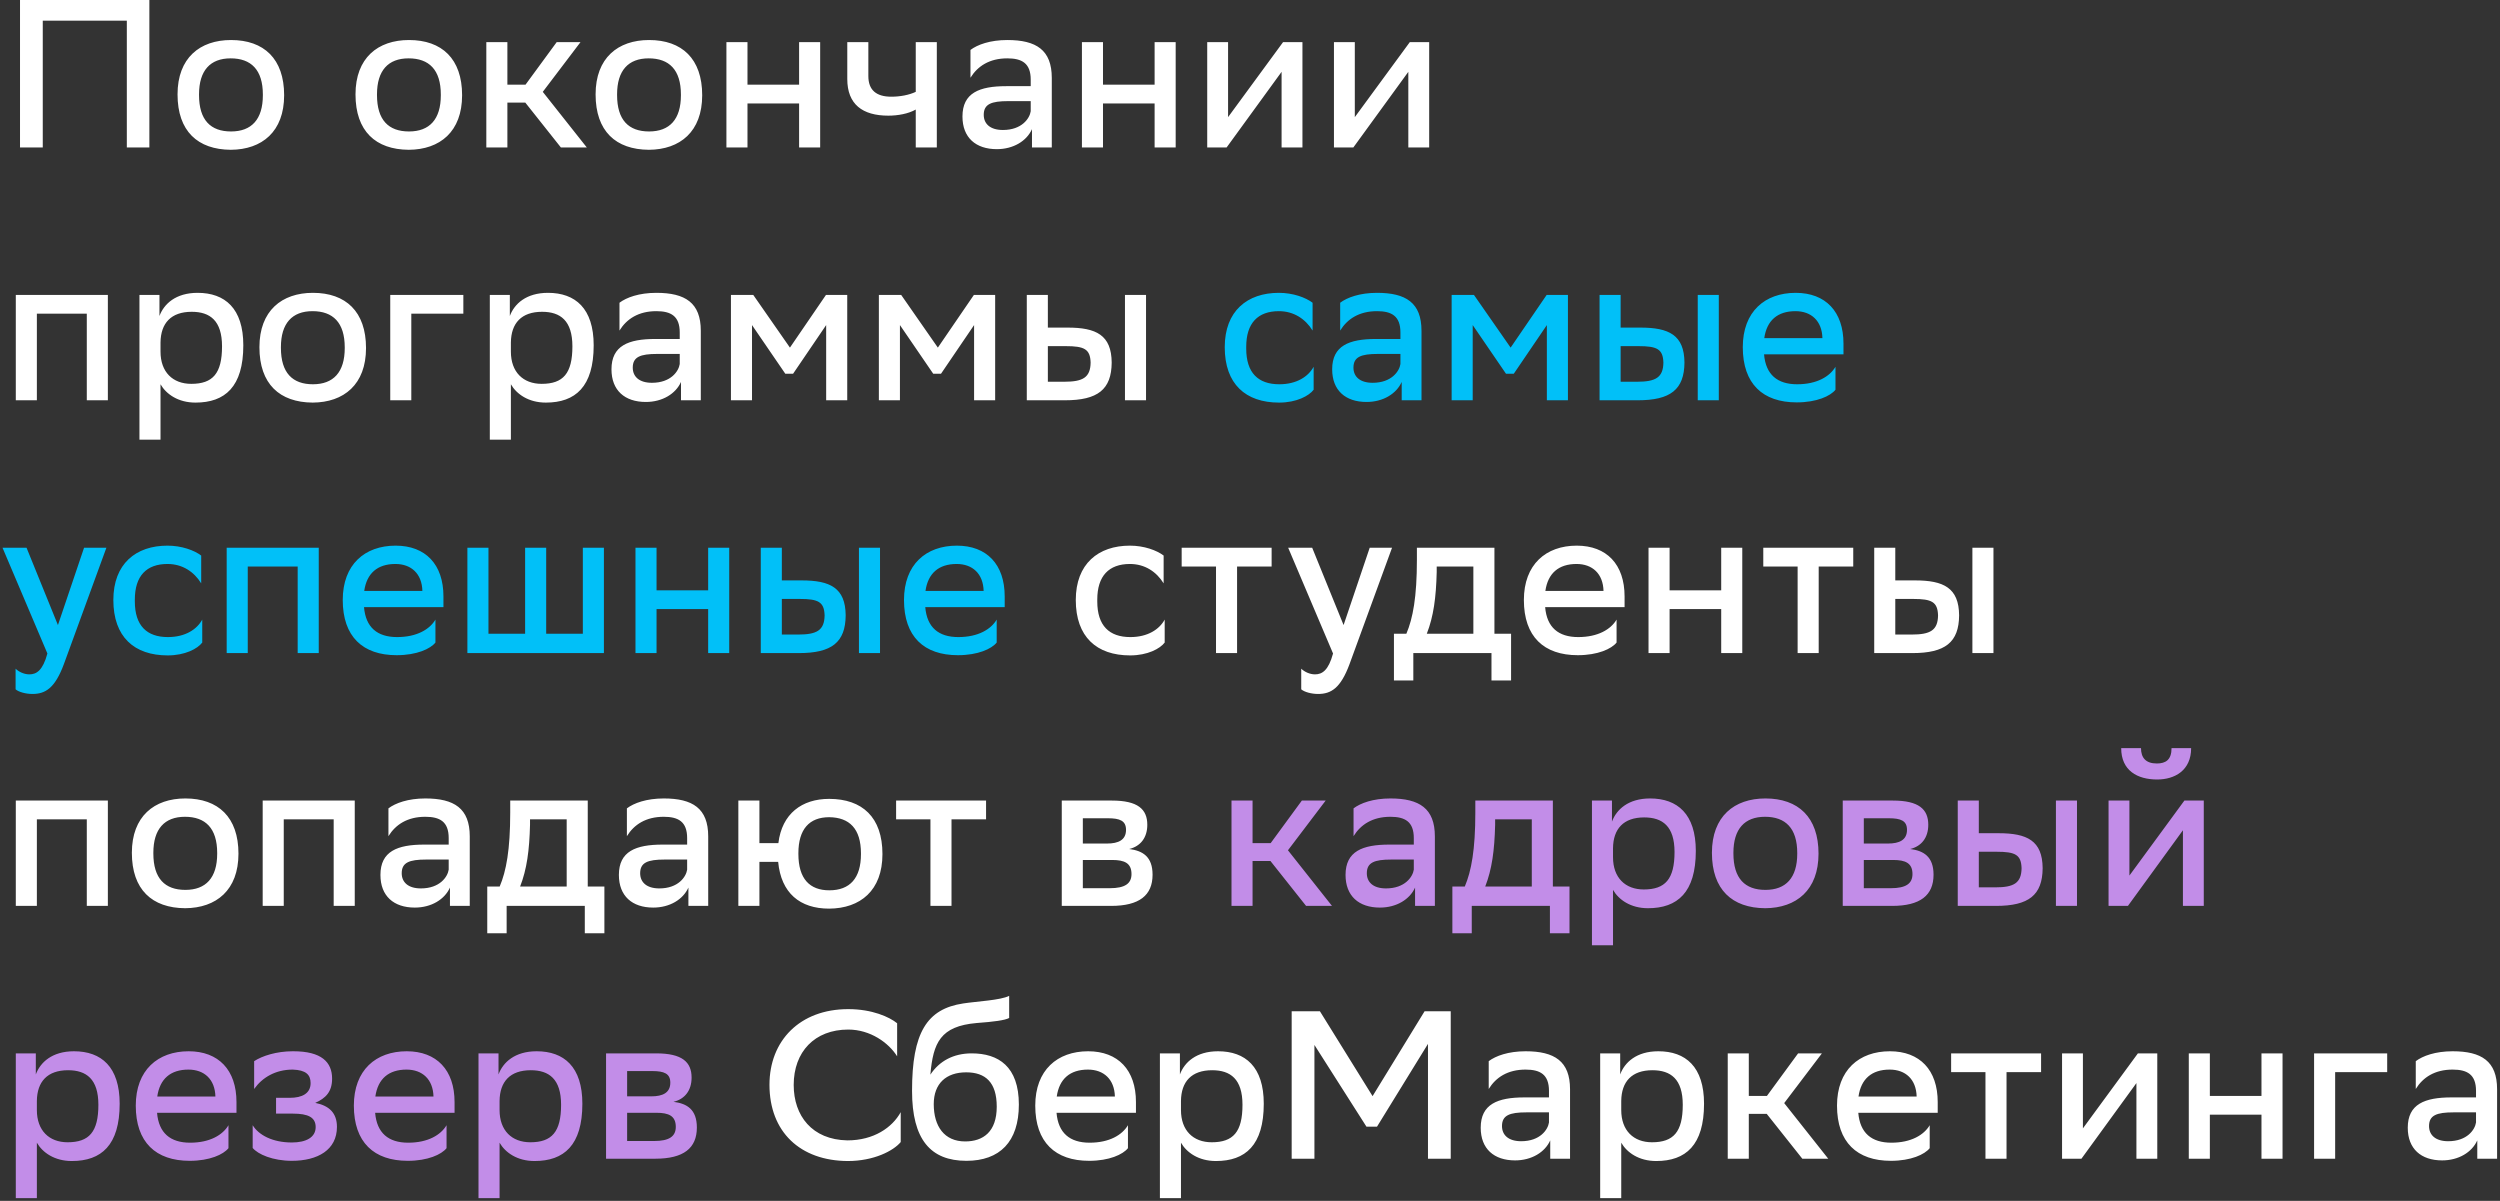
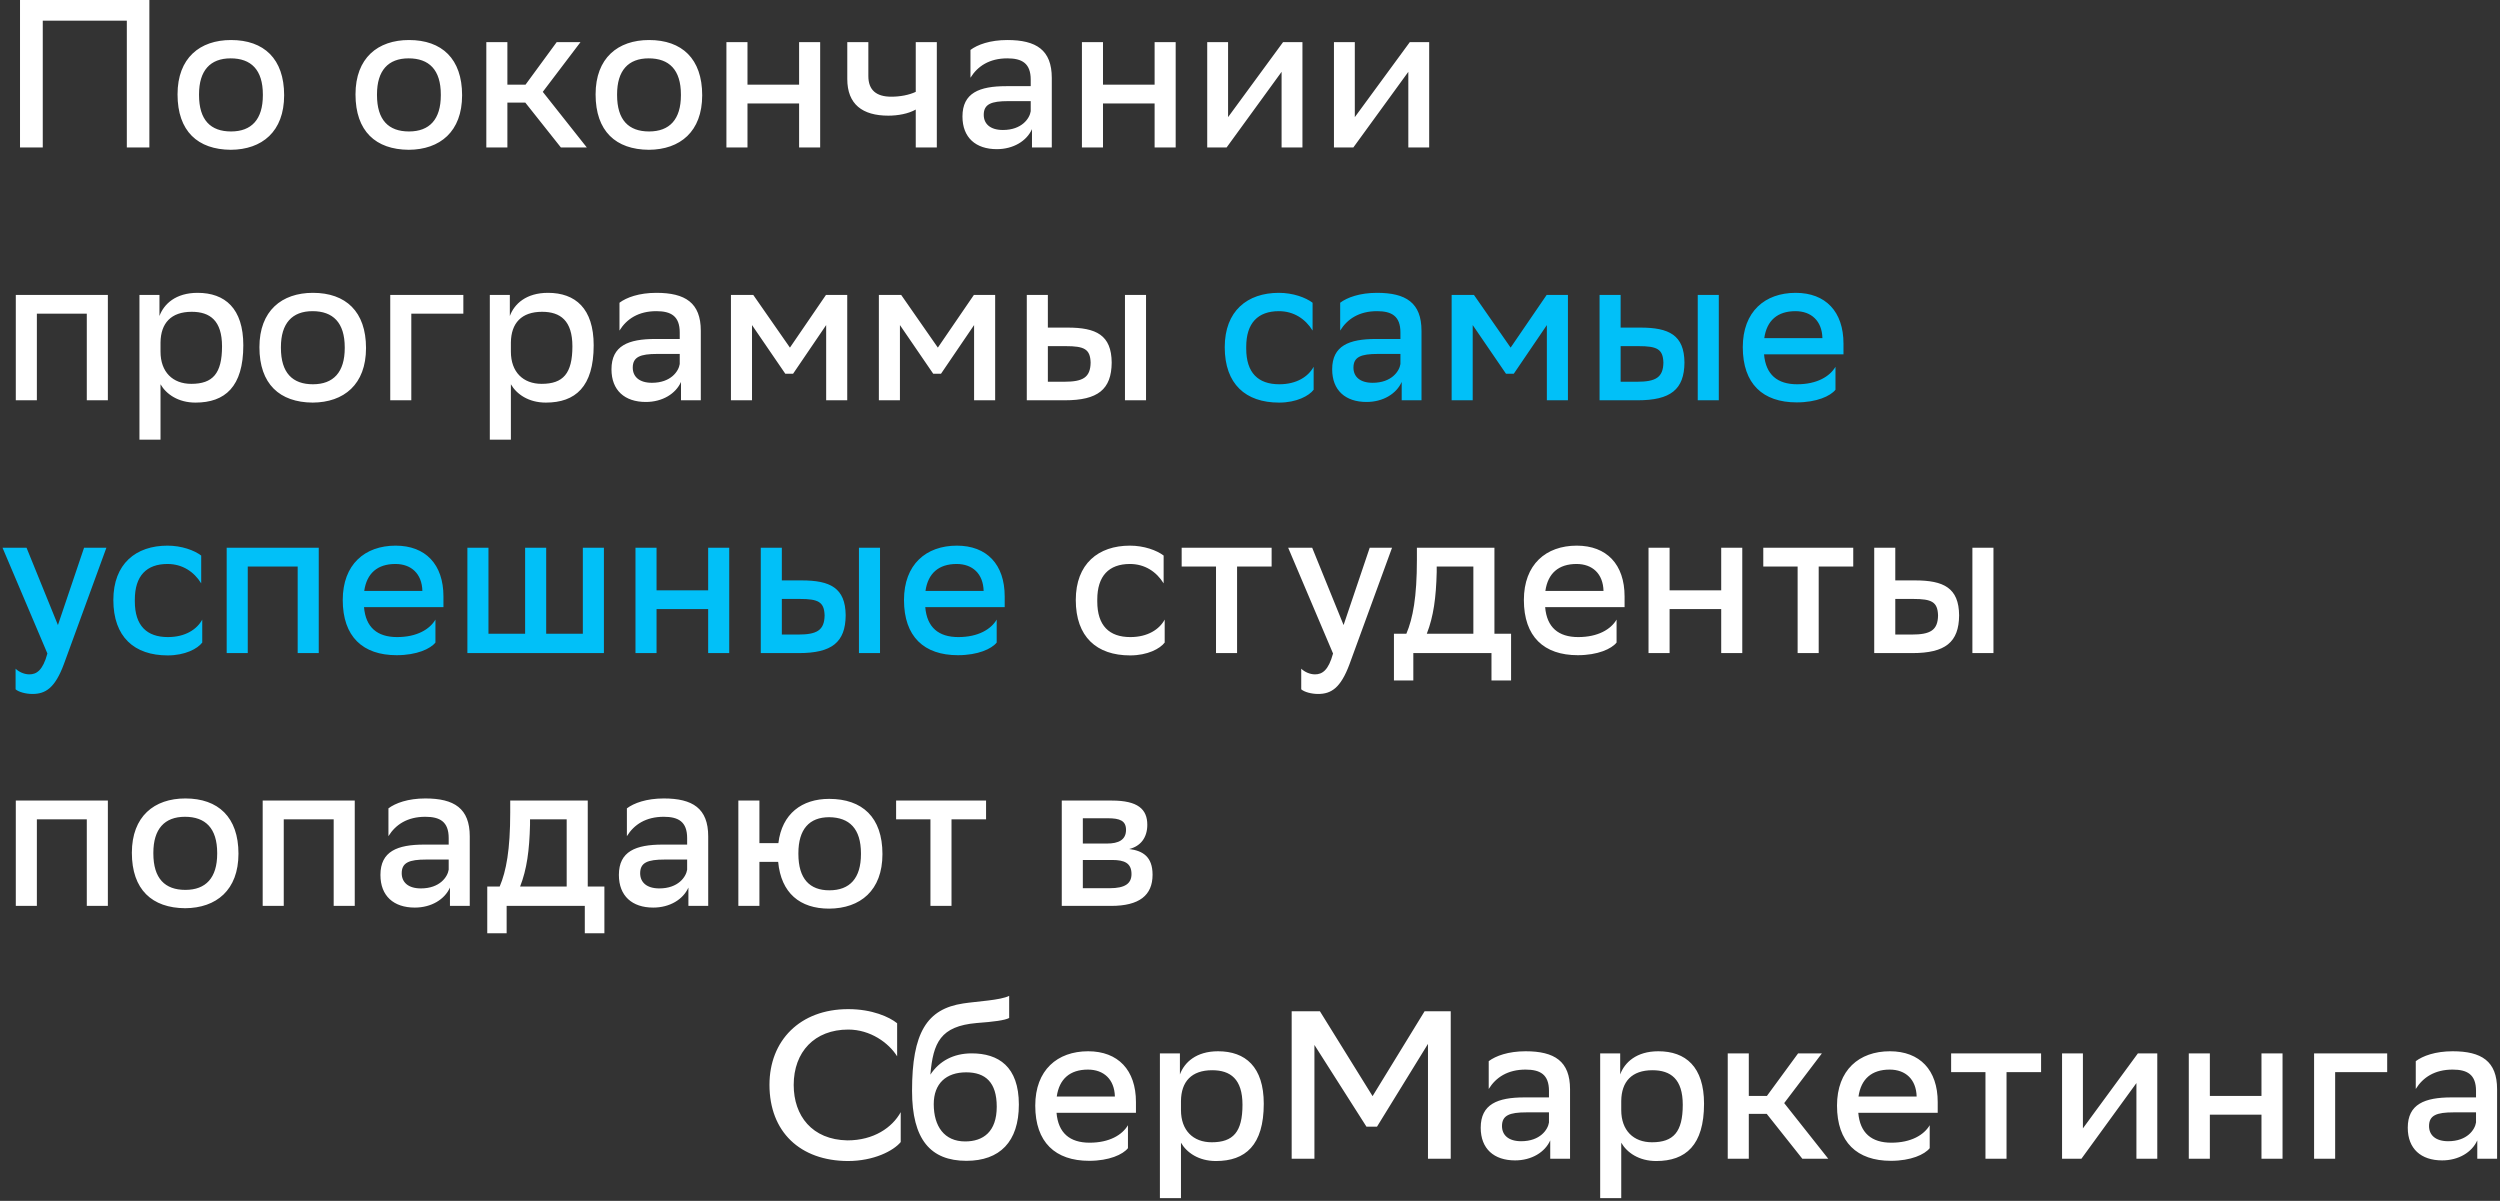
<svg xmlns="http://www.w3.org/2000/svg" width="712" height="342" viewBox="0 0 712 342" fill="none">
  <rect x="0" y="0" width="712" height="342" fill="#333333" stroke="none" />
  <path d="M36.12 42V5.88H12.18V42H5.7V-2.86102e-06H42.54V42H36.12ZM65.743 42.66C56.323 42.6 50.563 37.38 50.563 26.88C50.563 16.5 56.923 11.4 65.803 11.4C75.163 11.4 80.923 16.74 80.923 27.12C80.923 37.5 74.623 42.6 65.743 42.66ZM56.683 26.88V27.06C56.683 34.2 59.983 37.44 65.803 37.44C71.623 37.44 74.863 34.02 74.863 27.12V26.94C74.863 19.86 71.503 16.62 65.683 16.62C59.863 16.62 56.683 20.1 56.683 26.88ZM116.426 42.66C107.006 42.6 101.246 37.38 101.246 26.88C101.246 16.5 107.606 11.4 116.486 11.4C125.846 11.4 131.606 16.74 131.606 27.12C131.606 37.5 125.306 42.6 116.426 42.66ZM107.366 26.88V27.06C107.366 34.2 110.666 37.44 116.486 37.44C122.306 37.44 125.546 34.02 125.546 27.12V26.94C125.546 19.86 122.186 16.62 116.366 16.62C110.546 16.62 107.366 20.1 107.366 26.88ZM138.504 42V12H144.504V24.12H149.664L158.544 12H165.324L154.584 26.16L167.124 42H159.744L149.604 29.22H144.504V42H138.504ZM184.805 42.66C175.385 42.6 169.625 37.38 169.625 26.88C169.625 16.5 175.985 11.4 184.865 11.4C194.225 11.4 199.985 16.74 199.985 27.12C199.985 37.5 193.685 42.6 184.805 42.66ZM175.745 26.88V27.06C175.745 34.2 179.045 37.44 184.865 37.44C190.685 37.44 193.925 34.02 193.925 27.12V26.94C193.925 19.86 190.565 16.62 184.745 16.62C178.925 16.62 175.745 20.1 175.745 26.88ZM227.583 42V29.46H212.883V42H206.883V12H212.883V24.12H227.583V12H233.583V42H227.583ZM260.806 42V31.2C258.706 32.4 255.706 32.94 253.006 32.94C245.626 32.94 241.306 29.7 241.306 22.5V12H247.306V21.66C247.306 25.62 249.526 27.54 253.846 27.54C256.366 27.54 258.886 27.06 260.806 26.16V12H266.806V42H260.806ZM276.389 22.14V14.22C278.369 12.72 281.969 11.4 286.889 11.4C295.109 11.4 299.549 14.22 299.549 22.2V42H293.909V36.78C292.409 40.14 288.629 42.48 283.889 42.48C277.889 42.48 274.109 39.18 274.109 33.18C274.109 26.46 278.909 24.54 286.589 24.54H293.549V22.68C293.549 18 291.029 16.62 286.889 16.62C281.789 16.62 278.429 18.84 276.389 22.14ZM285.629 37.02C291.029 37.02 293.249 33.72 293.549 31.68V28.8H287.129C282.329 28.8 280.169 29.64 280.169 32.7C280.169 35.28 282.029 37.02 285.629 37.02ZM328.833 42V29.46H314.133V42H308.133V12H314.133V24.12H328.833V12H334.833V42H328.833ZM343.816 42V12H349.756V33.36L365.416 12H370.936V42H364.996V20.46L349.336 42H343.816ZM379.91 42V12H385.85V33.36L401.51 12H407.03V42H401.09V20.46L385.43 42H379.91ZM24.72 114V89.34H10.5V114H4.5V84H30.72V114H24.72ZM39.715 125.22V84H45.415V90C46.675 86.58 50.035 83.4 56.275 83.4C64.075 83.4 69.295 87.84 69.295 98.34C69.295 110.16 64.075 114.66 55.675 114.66C50.755 114.66 47.335 112.26 45.715 109.44V125.22H39.715ZM45.715 97.56V100.14C45.715 105.96 49.195 109.32 54.475 109.32C60.595 109.32 63.235 106.38 63.235 98.64C63.235 91.32 59.815 88.8 54.595 88.8C48.715 88.8 45.775 92.04 45.715 97.56ZM89.063 114.66C79.643 114.6 73.883 109.38 73.883 98.88C73.883 88.5 80.243 83.4 89.123 83.4C98.483 83.4 104.243 88.74 104.243 99.12C104.243 109.5 97.943 114.6 89.063 114.66ZM80.003 98.88V99.06C80.003 106.2 83.303 109.44 89.123 109.44C94.943 109.44 98.183 106.02 98.183 99.12V98.94C98.183 91.86 94.823 88.62 89.003 88.62C83.183 88.62 80.003 92.1 80.003 98.88ZM111.141 114V84H131.961V89.34H117.141V114H111.141ZM139.5 125.22V84H145.2V90C146.46 86.58 149.82 83.4 156.06 83.4C163.86 83.4 169.08 87.84 169.08 98.34C169.08 110.16 163.86 114.66 155.46 114.66C150.54 114.66 147.12 112.26 145.5 109.44V125.22H139.5ZM145.5 97.56V100.14C145.5 105.96 148.98 109.32 154.26 109.32C160.38 109.32 163.02 106.38 163.02 98.64C163.02 91.32 159.6 88.8 154.38 88.8C148.5 88.8 145.56 92.04 145.5 97.56ZM176.428 94.14V86.22C178.408 84.72 182.008 83.4 186.928 83.4C195.148 83.4 199.588 86.22 199.588 94.2V114H193.948V108.78C192.448 112.14 188.668 114.48 183.928 114.48C177.928 114.48 174.148 111.18 174.148 105.18C174.148 98.46 178.948 96.54 186.628 96.54H193.588V94.68C193.588 90 191.068 88.62 186.928 88.62C181.828 88.62 178.468 90.84 176.428 94.14ZM185.668 109.02C191.068 109.02 193.288 105.72 193.588 103.68V100.8H187.168C182.368 100.8 180.208 101.64 180.208 104.7C180.208 107.28 182.068 109.02 185.668 109.02ZM235.292 114V92.58L225.872 106.44H223.652L214.172 92.58V114H208.172V84H214.532L224.972 99L235.232 84H241.292V114H235.292ZM277.421 114V92.58L268.001 106.44H265.781L256.301 92.58V114H250.301V84H256.661L267.101 99L277.361 84H283.421V114H277.421ZM292.43 114V84H298.43V93.3H304.07C312.17 93.3 316.55 95.4 316.61 103.26C316.55 110.94 312.65 114 303.29 114H292.43ZM320.39 114V84H326.39V114H320.39ZM303.11 108.72C308.39 108.72 310.55 107.52 310.61 103.26C310.49 99.42 308.81 98.58 303.53 98.58H298.43V108.72H303.11ZM331.703 183C330.383 184.74 326.843 186.66 321.863 186.66C312.323 186.66 306.383 181.38 306.383 170.88C306.383 160.56 312.803 155.4 321.803 155.4C325.823 155.4 329.423 156.72 331.403 158.22V166.14C329.363 162.84 326.063 160.62 321.803 160.62C315.803 160.62 312.503 164.04 312.503 170.76V171.3C312.503 178.2 315.923 181.44 321.923 181.44C326.903 181.44 330.203 179.22 331.703 176.46V183ZM346.319 186V161.34H336.539V156H362.159V161.34H352.319V186H346.319ZM379.652 186.12L366.872 156H373.712L382.652 178.02L390.092 156H396.452L384.332 189.18C381.812 195.96 379.112 197.64 375.392 197.64C373.532 197.64 371.492 197.1 370.592 196.32V190.44C371.492 191.34 373.052 192.06 374.492 192.06C376.532 192.06 378.332 190.98 379.652 186.12ZM396.994 180.48H400.534C402.394 176.1 403.534 170.04 403.534 159.42V156H425.614V180.48H430.354V193.8H424.774V186H402.514V193.8H396.994V180.48ZM409.174 162.9C408.994 170.22 408.274 175.56 406.354 180.48H419.614V161.34H409.174V162.9ZM460.4 183C458.96 184.8 455.06 186.6 449.36 186.6C439.7 186.6 434 181.32 434 170.88C434 160.74 440.3 155.4 449.06 155.4C457.58 155.4 462.68 160.74 462.68 169.86V172.92H440.06C440.54 178.68 443.84 181.44 449.48 181.44C455.12 181.44 458.78 179.22 460.4 176.46V183ZM449 160.62C443.9 160.62 440.84 163.26 440.12 168.3H456.68C456.56 163.38 453.5 160.62 449 160.62ZM490.2 186V173.46H475.5V186H469.5V156H475.5V168.12H490.2V156H496.2V186H490.2ZM511.964 186V161.34H502.184V156H527.804V161.34H517.964V186H511.964ZM533.777 186V156H539.777V165.3H545.417C553.517 165.3 557.897 167.4 557.957 175.26C557.897 182.94 553.997 186 544.637 186H533.777ZM561.737 186V156H567.737V186H561.737ZM544.457 180.72C549.737 180.72 551.897 179.52 551.957 175.26C551.837 171.42 550.157 170.58 544.877 170.58H539.777V180.72H544.457ZM24.72 258V233.34H10.5V258H4.5V228H30.72V258H24.72ZM52.735 258.66C43.315 258.6 37.555 253.38 37.555 242.88C37.555 232.5 43.915 227.4 52.795 227.4C62.155 227.4 67.915 232.74 67.915 243.12C67.915 253.5 61.615 258.6 52.735 258.66ZM43.675 242.88V243.06C43.675 250.2 46.975 253.44 52.795 253.44C58.615 253.44 61.855 250.02 61.855 243.12V242.94C61.855 235.86 58.495 232.62 52.675 232.62C46.855 232.62 43.675 236.1 43.675 242.88ZM95.032 258V233.34H80.812V258H74.812V228H101.033V258H95.032ZM110.627 238.14V230.22C112.607 228.72 116.207 227.4 121.127 227.4C129.347 227.4 133.787 230.22 133.787 238.2V258H128.147V252.78C126.647 256.14 122.867 258.48 118.127 258.48C112.127 258.48 108.347 255.18 108.347 249.18C108.347 242.46 113.147 240.54 120.827 240.54H127.787V238.68C127.787 234 125.267 232.62 121.127 232.62C116.027 232.62 112.667 234.84 110.627 238.14ZM119.867 253.02C125.267 253.02 127.487 249.72 127.787 247.68V244.8H121.367C116.567 244.8 114.407 245.64 114.407 248.7C114.407 251.28 116.267 253.02 119.867 253.02ZM138.771 252.48H142.311C144.171 248.1 145.311 242.04 145.311 231.42V228H167.391V252.48H172.131V265.8H166.551V258H144.291V265.8H138.771V252.48ZM150.951 234.9C150.771 242.22 150.051 247.56 148.131 252.48H161.391V233.34H150.951V234.9ZM178.538 238.14V230.22C180.518 228.72 184.118 227.4 189.038 227.4C197.258 227.4 201.698 230.22 201.698 238.2V258H196.058V252.78C194.558 256.14 190.778 258.48 186.038 258.48C180.038 258.48 176.258 255.18 176.258 249.18C176.258 242.46 181.058 240.54 188.738 240.54H195.698V238.68C195.698 234 193.178 232.62 189.038 232.62C183.938 232.62 180.578 234.84 178.538 238.14ZM187.778 253.02C193.178 253.02 195.398 249.72 195.698 247.68V244.8H189.277C184.478 244.8 182.318 245.64 182.318 248.7C182.318 251.28 184.178 253.02 187.778 253.02ZM210.281 258V228H216.281V240.12H221.681C222.701 231.72 228.401 227.52 236.141 227.52C245.561 227.52 251.321 232.74 251.321 243.24C251.321 253.62 245.021 258.72 236.141 258.78C227.801 258.78 222.461 254.34 221.621 245.46H216.281V258H210.281ZM236.201 253.56C242.021 253.56 245.201 250.14 245.201 243.24V243.06C245.201 235.98 241.901 232.8 236.141 232.74C230.501 232.74 227.381 236.16 227.381 243V243.18C227.381 250.32 230.621 253.56 236.201 253.56ZM264.991 258V233.34H255.211V228H280.831V233.34H270.991V258H264.991ZM302.391 258V228H316.671C324.051 228 326.751 230.46 326.751 234.9C326.751 238.56 324.831 241.02 321.591 241.8C325.431 242.28 328.251 243.96 328.251 249.12C328.251 255 324.471 258 316.431 258H302.391ZM308.391 252.96H316.071C320.391 252.96 322.251 251.64 322.251 248.94C322.251 245.82 320.271 244.92 316.731 244.92H308.391V252.96ZM308.391 240.24H315.291C318.531 240.24 320.691 239.22 320.691 236.34C320.691 233.76 318.951 233.04 315.531 233.04H308.391V240.24ZM256.525 316.74V325.26C254.425 327.78 248.845 330.66 241.465 330.66C227.905 330.6 219.145 322.38 219.145 308.94C219.145 296.4 227.785 287.4 241.585 287.4C248.365 287.4 253.285 289.62 255.505 291.42V300.84C253.105 297 247.885 293.22 241.585 293.22C231.985 293.22 226.045 299.58 226.045 309C226.045 317.76 231.265 324.6 241.345 324.78C248.845 324.78 254.125 321.12 256.525 316.74ZM287.411 283.62V289.92C286.211 290.58 283.031 291 278.111 291.36C267.851 292.26 265.751 296.94 264.971 306.06C267.491 302.22 271.511 300 276.731 300C284.351 300 290.171 303.72 290.171 314.58C290.171 325.2 284.711 330.6 275.231 330.6C265.031 330.6 259.751 324.54 259.751 310.68C259.751 294.12 263.951 287.34 274.331 285.78C278.231 285.18 284.951 284.88 287.411 283.62ZM265.931 314.46C265.931 320.76 268.931 325.08 274.871 325.08C280.031 325.08 283.871 322.32 283.871 315.18C283.871 308.22 280.631 305.4 275.171 305.4C269.471 305.4 265.931 308.58 265.931 314.46ZM321.24 327C319.8 328.8 315.9 330.6 310.2 330.6C300.54 330.6 294.84 325.32 294.84 314.88C294.84 304.74 301.14 299.4 309.9 299.4C318.42 299.4 323.52 304.74 323.52 313.86V316.92H300.9C301.38 322.68 304.68 325.44 310.32 325.44C315.96 325.44 319.62 323.22 321.24 320.46V327ZM309.84 304.62C304.74 304.62 301.68 307.26 300.96 312.3H317.52C317.4 307.38 314.34 304.62 309.84 304.62ZM330.34 341.22V300H336.04V306C337.3 302.58 340.66 299.4 346.9 299.4C354.7 299.4 359.92 303.84 359.92 314.34C359.92 326.16 354.7 330.66 346.3 330.66C341.38 330.66 337.96 328.26 336.34 325.44V341.22H330.34ZM336.34 313.56V316.14C336.34 321.96 339.82 325.32 345.1 325.32C351.22 325.32 353.86 322.38 353.86 314.64C353.86 307.32 350.44 304.8 345.22 304.8C339.34 304.8 336.4 308.04 336.34 313.56ZM406.688 330V297.3L392.168 320.88H389.168L374.348 297.6V330H367.868V288H375.908L390.908 312.18L405.728 288H413.168V330H406.688ZM423.987 310.14V302.22C425.967 300.72 429.567 299.4 434.487 299.4C442.707 299.4 447.147 302.22 447.147 310.2V330H441.507V324.78C440.007 328.14 436.227 330.48 431.487 330.48C425.487 330.48 421.707 327.18 421.707 321.18C421.707 314.46 426.507 312.54 434.187 312.54H441.147V310.68C441.147 306 438.627 304.62 434.487 304.62C429.387 304.62 426.027 306.84 423.987 310.14ZM433.227 325.02C438.627 325.02 440.847 321.72 441.147 319.68V316.8H434.727C429.927 316.8 427.767 317.64 427.767 320.7C427.767 323.28 429.627 325.02 433.227 325.02ZM455.73 341.22V300H461.43V306C462.69 302.58 466.05 299.4 472.29 299.4C480.09 299.4 485.31 303.84 485.31 314.34C485.31 326.16 480.09 330.66 471.69 330.66C466.77 330.66 463.35 328.26 461.73 325.44V341.22H455.73ZM461.73 313.56V316.14C461.73 321.96 465.21 325.32 470.49 325.32C476.61 325.32 479.25 322.38 479.25 314.64C479.25 307.32 475.83 304.8 470.61 304.8C464.73 304.8 461.79 308.04 461.73 313.56ZM492.059 330V300H498.059V312.12H503.219L512.099 300H518.879L508.139 314.16L520.679 330H513.299L503.159 317.22H498.059V330H492.059ZM549.58 327C548.14 328.8 544.24 330.6 538.54 330.6C528.88 330.6 523.18 325.32 523.18 314.88C523.18 304.74 529.48 299.4 538.24 299.4C546.76 299.4 551.86 304.74 551.86 313.86V316.92H529.24C529.72 322.68 533.02 325.44 538.66 325.44C544.3 325.44 547.96 323.22 549.58 320.46V327ZM538.18 304.62C533.08 304.62 530.02 307.26 529.3 312.3H545.86C545.74 307.38 542.68 304.62 538.18 304.62ZM565.46 330V305.34H555.68V300H581.3V305.34H571.46V330H565.46ZM587.273 330V300H593.213V321.36L608.873 300H614.393V330H608.453V308.46L592.793 330H587.273ZM644.067 330V317.46H629.367V330H623.367V300H629.367V312.12H644.067V300H650.067V330H644.067ZM659.051 330V300H679.871V305.34H665.051V330H659.051ZM688.01 310.14V302.22C689.99 300.72 693.59 299.4 698.51 299.4C706.73 299.4 711.17 302.22 711.17 310.2V330H705.53V324.78C704.03 328.14 700.25 330.48 695.51 330.48C689.51 330.48 685.73 327.18 685.73 321.18C685.73 314.46 690.53 312.54 698.21 312.54H705.17V310.68C705.17 306 702.65 304.62 698.51 304.62C693.41 304.62 690.05 306.84 688.01 310.14ZM697.25 325.02C702.65 325.02 704.87 321.72 705.17 319.68V316.8H698.75C693.95 316.8 691.79 317.64 691.79 320.7C691.79 323.28 693.65 325.02 697.25 325.02Z" fill="white" />
  <path d="M374.125 111C372.805 112.74 369.265 114.66 364.285 114.66C354.745 114.66 348.805 109.38 348.805 98.88C348.805 88.56 355.225 83.4 364.225 83.4C368.245 83.4 371.845 84.72 373.825 86.22V94.14C371.785 90.84 368.485 88.62 364.225 88.62C358.225 88.62 354.925 92.04 354.925 98.76V99.3C354.925 106.2 358.345 109.44 364.345 109.44C369.325 109.44 372.625 107.22 374.125 104.46V111ZM381.682 94.14V86.22C383.662 84.72 387.262 83.4 392.182 83.4C400.402 83.4 404.842 86.22 404.842 94.2V114H399.202V108.78C397.702 112.14 393.922 114.48 389.182 114.48C383.182 114.48 379.402 111.18 379.402 105.18C379.402 98.46 384.202 96.54 391.882 96.54H398.842V94.68C398.842 90 396.322 88.62 392.182 88.62C387.082 88.62 383.722 90.84 381.682 94.14ZM390.922 109.02C396.322 109.02 398.542 105.72 398.842 103.68V100.8H392.422C387.622 100.8 385.462 101.64 385.462 104.7C385.462 107.28 387.322 109.02 390.922 109.02ZM440.546 114V92.58L431.126 106.44H428.906L419.426 92.58V114H413.426V84H419.786L430.226 99L440.486 84H446.546V114H440.546ZM455.555 114V84H461.555V93.3H467.195C475.295 93.3 479.675 95.4 479.735 103.26C479.675 110.94 475.775 114 466.415 114H455.555ZM483.515 114V84H489.515V114H483.515ZM466.235 108.72C471.515 108.72 473.675 107.52 473.735 103.26C473.615 99.42 471.935 98.58 466.655 98.58H461.555V108.72H466.235ZM522.744 111C521.304 112.8 517.404 114.6 511.704 114.6C502.044 114.6 496.344 109.32 496.344 98.88C496.344 88.74 502.644 83.4 511.404 83.4C519.924 83.4 525.024 88.74 525.024 97.86V100.92H502.404C502.884 106.68 506.184 109.44 511.824 109.44C517.464 109.44 521.124 107.22 522.744 104.46V111ZM511.344 88.62C506.244 88.62 503.184 91.26 502.464 96.3H519.024C518.904 91.38 515.844 88.62 511.344 88.62ZM13.5 186.12L0.72 156H7.56L16.5 178.02L23.94 156H30.3L18.18 189.18C15.66 195.96 12.96 197.64 9.24 197.64C7.38 197.64 5.34 197.1 4.44 196.32V190.44C5.34 191.34 6.9 192.06 8.34 192.06C10.38 192.06 12.18 190.98 13.5 186.12ZM57.601 183C56.281 184.74 52.741 186.66 47.761 186.66C38.221 186.66 32.281 181.38 32.281 170.88C32.281 160.56 38.701 155.4 47.701 155.4C51.721 155.4 55.321 156.72 57.301 158.22V166.14C55.261 162.84 51.961 160.62 47.701 160.62C41.701 160.62 38.401 164.04 38.401 170.76V171.3C38.401 178.2 41.821 181.44 47.821 181.44C52.801 181.44 56.101 179.22 57.601 176.46V183ZM84.779 186V161.34H70.559V186H64.559V156H90.779V186H84.779ZM124.013 183C122.573 184.8 118.673 186.6 112.973 186.6C103.313 186.6 97.613 181.32 97.613 170.88C97.613 160.74 103.913 155.4 112.673 155.4C121.193 155.4 126.293 160.74 126.293 169.86V172.92H103.673C104.153 178.68 107.453 181.44 113.093 181.44C118.733 181.44 122.393 179.22 124.013 176.46V183ZM112.613 160.62C107.513 160.62 104.453 163.26 103.733 168.3H120.293C120.173 163.38 117.113 160.62 112.613 160.62ZM133.113 186V156H139.113V180.48H149.553V156H155.553V180.48H165.993V156H171.993V186H133.113ZM201.684 186V173.46H186.984V186H180.984V156H186.984V168.12H201.684V156H207.684V186H201.684ZM216.668 186V156H222.668V165.3H228.308C236.408 165.3 240.788 167.4 240.848 175.26C240.788 182.94 236.888 186 227.528 186H216.668ZM244.628 186V156H250.628V186H244.628ZM227.348 180.72C232.628 180.72 234.788 179.52 234.848 175.26C234.728 171.42 233.048 170.58 227.768 170.58H222.668V180.72H227.348ZM283.857 183C282.417 184.8 278.517 186.6 272.817 186.6C263.157 186.6 257.457 181.32 257.457 170.88C257.457 160.74 263.757 155.4 272.517 155.4C281.037 155.4 286.137 160.74 286.137 169.86V172.92H263.517C263.997 178.68 267.297 181.44 272.937 181.44C278.577 181.44 282.237 179.22 283.857 176.46V183ZM272.457 160.62C267.357 160.62 264.297 163.26 263.577 168.3H280.137C280.017 163.38 276.957 160.62 272.457 160.62Z" fill="#01C0F8" />
-   <path d="M350.73 258V228H356.73V240.12H361.89L370.77 228H377.55L366.81 242.16L379.35 258H371.97L361.83 245.22H356.73V258H350.73ZM385.491 238.14V230.22C387.471 228.72 391.071 227.4 395.991 227.4C404.211 227.4 408.651 230.22 408.651 238.2V258H403.011V252.78C401.511 256.14 397.731 258.48 392.991 258.48C386.991 258.48 383.211 255.18 383.211 249.18C383.211 242.46 388.011 240.54 395.691 240.54H402.651V238.68C402.651 234 400.131 232.62 395.991 232.62C390.891 232.62 387.531 234.84 385.491 238.14ZM394.731 253.02C400.131 253.02 402.351 249.72 402.651 247.68V244.8H396.231C391.431 244.8 389.271 245.64 389.271 248.7C389.271 251.28 391.131 253.02 394.731 253.02ZM413.634 252.48H417.174C419.034 248.1 420.174 242.04 420.174 231.42V228H442.254V252.48H446.994V265.8H441.414V258H419.154V265.8H413.634V252.48ZM425.814 234.9C425.634 242.22 424.914 247.56 422.994 252.48H436.254V233.34H425.814V234.9ZM453.387 269.22V228H459.087V234C460.347 230.58 463.707 227.4 469.947 227.4C477.747 227.4 482.967 231.84 482.967 242.34C482.967 254.16 477.747 258.66 469.347 258.66C464.427 258.66 461.007 256.26 459.387 253.44V269.22H453.387ZM459.387 241.56V244.14C459.387 249.96 462.867 253.32 468.147 253.32C474.267 253.32 476.907 250.38 476.907 242.64C476.907 235.32 473.487 232.8 468.267 232.8C462.387 232.8 459.447 236.04 459.387 241.56ZM502.735 258.66C493.315 258.6 487.555 253.38 487.555 242.88C487.555 232.5 493.915 227.4 502.795 227.4C512.155 227.4 517.915 232.74 517.915 243.12C517.915 253.5 511.615 258.6 502.735 258.66ZM493.675 242.88V243.06C493.675 250.2 496.975 253.44 502.795 253.44C508.615 253.44 511.855 250.02 511.855 243.12V242.94C511.855 235.86 508.495 232.62 502.675 232.62C496.855 232.62 493.675 236.1 493.675 242.88ZM524.813 258V228H539.093C546.473 228 549.173 230.46 549.173 234.9C549.173 238.56 547.253 241.02 544.013 241.8C547.853 242.28 550.673 243.96 550.673 249.12C550.673 255 546.893 258 538.853 258H524.813ZM530.813 252.96H538.493C542.813 252.96 544.673 251.64 544.673 248.94C544.673 245.82 542.693 244.92 539.153 244.92H530.813V252.96ZM530.813 240.24H537.713C540.953 240.24 543.113 239.22 543.113 236.34C543.113 233.76 541.373 233.04 537.952 233.04H530.813V240.24ZM557.566 258V228H563.566V237.3H569.206C577.306 237.3 581.686 239.4 581.746 247.26C581.686 254.94 577.786 258 568.426 258H557.566ZM585.526 258V228H591.526V258H585.526ZM568.246 252.72C573.526 252.72 575.686 251.52 575.746 247.26C575.626 243.42 573.946 242.58 568.666 242.58H563.566V252.72H568.246ZM600.516 258V228H606.456V249.36L622.116 228H627.636V258H621.696V236.46L606.036 258H600.516ZM618.456 213.06H624.036C624.036 219.48 619.296 222 614.376 222C608.736 222 604.116 219.48 604.116 213.06H609.756C609.756 215.82 611.136 217.44 614.256 217.44C616.776 217.44 618.456 216.42 618.456 213.06ZM4.5 341.22V300H10.2V306C11.46 302.58 14.82 299.4 21.06 299.4C28.86 299.4 34.08 303.84 34.08 314.34C34.08 326.16 28.86 330.66 20.46 330.66C15.54 330.66 12.12 328.26 10.5 325.44V341.22H4.5ZM10.5 313.56V316.14C10.5 321.96 13.98 325.32 19.26 325.32C25.38 325.32 28.02 322.38 28.02 314.64C28.02 307.32 24.6 304.8 19.38 304.8C13.5 304.8 10.56 308.04 10.5 313.56ZM65.068 327C63.628 328.8 59.728 330.6 54.028 330.6C44.368 330.6 38.668 325.32 38.668 314.88C38.668 304.74 44.968 299.4 53.728 299.4C62.248 299.4 67.348 304.74 67.348 313.86V316.92H44.728C45.208 322.68 48.508 325.44 54.148 325.44C59.788 325.44 63.448 323.22 65.068 320.46V327ZM53.668 304.62C48.568 304.62 45.508 307.26 44.788 312.3H61.348C61.228 307.38 58.168 304.62 53.668 304.62ZM71.962 326.94V320.46C73.642 323.22 77.542 325.38 83.122 325.38C87.142 325.38 89.902 323.94 89.902 321C89.902 318.24 87.802 317.16 83.422 317.16H78.622V312.66H82.522C86.062 312.66 88.462 311.4 88.462 308.46C88.462 306.06 87.082 304.74 83.362 304.62C78.502 304.62 74.722 306.84 72.382 310.14V302.22C74.662 300.72 78.742 299.4 83.362 299.4H83.542C91.522 299.4 94.582 302.46 94.582 307.2C94.582 310.98 92.722 312.78 89.782 314.1C93.742 314.88 95.962 316.98 95.962 320.94C95.962 327.48 90.502 330.6 83.122 330.6C77.662 330.6 73.462 328.74 71.962 326.94ZM127.178 327C125.738 328.8 121.838 330.6 116.138 330.6C106.478 330.6 100.778 325.32 100.778 314.88C100.778 304.74 107.078 299.4 115.838 299.4C124.358 299.4 129.458 304.74 129.458 313.86V316.92H106.838C107.318 322.68 110.618 325.44 116.258 325.44C121.898 325.44 125.558 323.22 127.178 320.46V327ZM115.778 304.62C110.678 304.62 107.618 307.26 106.898 312.3H123.458C123.338 307.38 120.278 304.62 115.778 304.62ZM136.277 341.22V300H141.977V306C143.237 302.58 146.597 299.4 152.837 299.4C160.637 299.4 165.857 303.84 165.857 314.34C165.857 326.16 160.637 330.66 152.237 330.66C147.317 330.66 143.897 328.26 142.277 325.44V341.22H136.277ZM142.277 313.56V316.14C142.277 321.96 145.757 325.32 151.037 325.32C157.157 325.32 159.797 322.38 159.797 314.64C159.797 307.32 156.377 304.8 151.157 304.8C145.277 304.8 142.337 308.04 142.277 313.56ZM172.605 330V300H186.885C194.265 300 196.965 302.46 196.965 306.9C196.965 310.56 195.045 313.02 191.805 313.8C195.645 314.28 198.465 315.96 198.465 321.12C198.465 327 194.685 330 186.645 330H172.605ZM178.605 324.96H186.285C190.605 324.96 192.465 323.64 192.465 320.94C192.465 317.82 190.485 316.92 186.945 316.92H178.605V324.96ZM178.605 312.24H185.505C188.745 312.24 190.905 311.22 190.905 308.34C190.905 305.76 189.165 305.04 185.745 305.04H178.605V312.24Z" fill="#C28DE8" />
</svg>